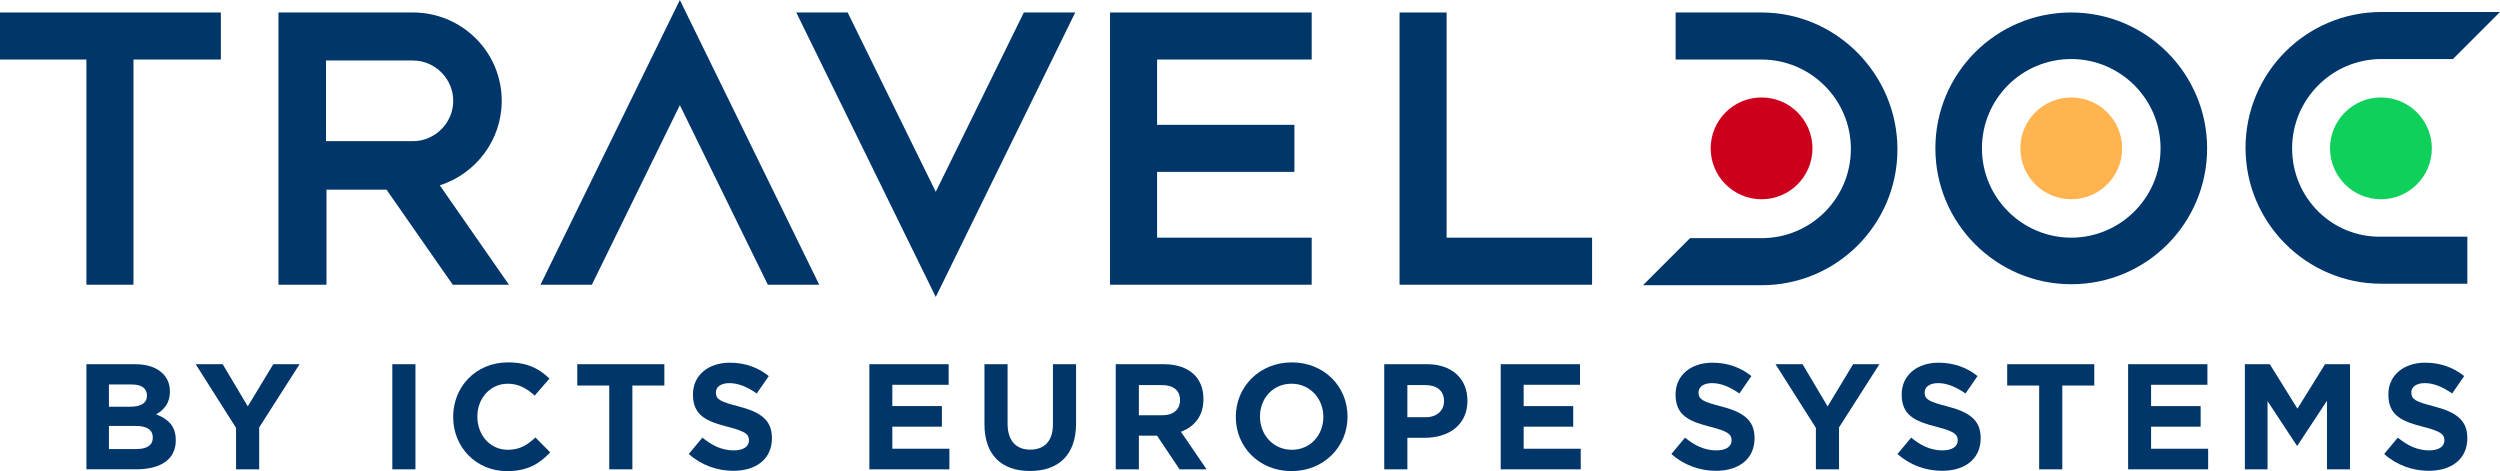
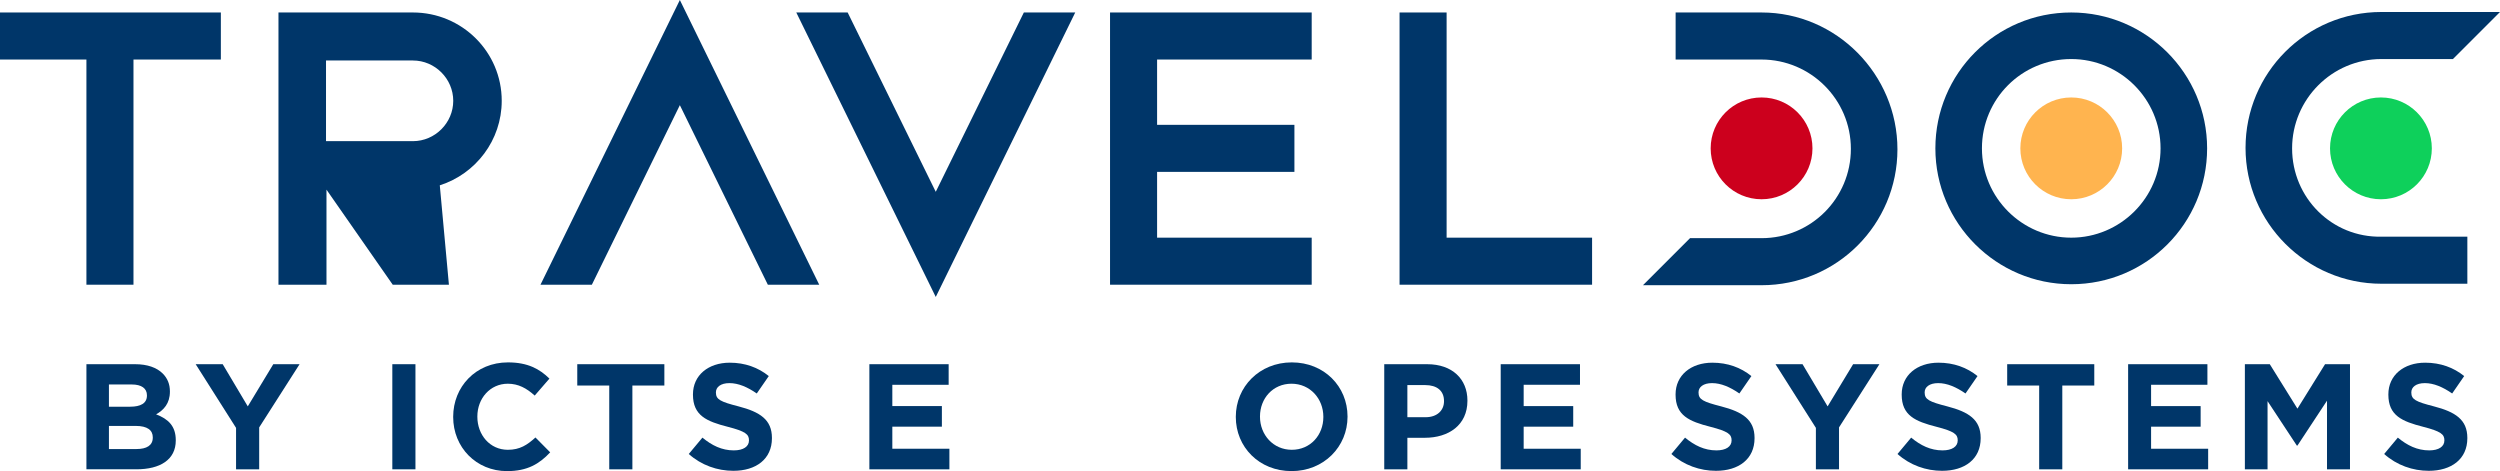
<svg xmlns="http://www.w3.org/2000/svg" version="1.1" id="Layer_1" x="0px" y="0px" viewBox="0 0 279.934 52.752" style="enable-background:new 0 0 279.934 52.752;" xml:space="preserve">
  <style type="text/css">
	.st0{fill:#003669;}
	.st1{fill:#FFB44F;}
	.st2{fill:#CC001D;}
	.st3{fill:#0ED05B;}
</style>
  <path class="st0" d="M231.925,1.398c-8.44,0-15.214,6.828-15.214,15.214s6.828,15.214,15.214,15.214  c8.44,0,15.214-6.828,15.214-15.214S240.312,1.398,231.925,1.398z M231.925,26.612  c-5.484,0-10-4.462-10-10s4.462-10,10-10c5.484,0,10,4.462,10,10  S237.409,26.612,231.925,26.612z" />
  <path class="st0" d="M197.249,1.398h-9.623v5.269h9.623c5.484,0,10,4.462,10,10  s-4.462,10-10,10h-8.01l0,0l-5.269,5.269h5.269h8.01c8.44,0,15.214-6.828,15.214-15.214  S205.636,1.398,197.249,1.398z" />
  <path class="st0" d="M256.655,16.612c0-5.484,4.462-10,10-10h8.01l0,0l5.269-5.269h-5.269h-8.01  c-8.44,0-15.214,6.828-15.214,15.214s6.828,15.214,15.214,15.214h9.623v-5.269h-9.623  C261.117,26.612,256.655,22.15,256.655,16.612z" />
  <circle class="st1" cx="231.925" cy="16.612" r="5.699" />
  <circle class="st2" cx="197.249" cy="16.612" r="5.699" />
  <circle class="st3" cx="266.601" cy="16.612" r="5.699" />
-   <path class="st0" d="M49.245,20.752c4.032-1.29,6.935-5.054,6.935-9.462c0-5.484-4.462-9.892-9.946-9.892  H31.181v30.483h5.376V21.236h6.72l7.419,10.645h6.29L49.245,20.752z M36.504,6.774h9.731  c2.473,0,4.516,2.043,4.516,4.516s-2.043,4.516-4.516,4.516h-6.451l0,0h-3.279V6.774z" />
+   <path class="st0" d="M49.245,20.752c4.032-1.29,6.935-5.054,6.935-9.462c0-5.484-4.462-9.892-9.946-9.892  H31.181v30.483h5.376V21.236l7.419,10.645h6.29L49.245,20.752z M36.504,6.774h9.731  c2.473,0,4.516,2.043,4.516,4.516s-2.043,4.516-4.516,4.516h-6.451l0,0h-3.279V6.774z" />
  <polygon class="st0" points="161.982,26.612 161.982,1.398 156.713,1.398 156.713,31.88 178.271,31.88   178.271,26.612 " />
  <polygon class="st0" points="24.73,1.398 0,1.398 0,6.666 9.677,6.666 9.677,31.88 14.946,31.88   14.946,6.666 24.73,6.666 " />
  <polygon class="st0" points="129.564,6.666 146.875,6.666 146.875,1.398 124.295,1.398 124.295,31.88   146.875,31.88 146.875,26.612 129.564,26.612 129.564,19.246 144.94,19.246 144.94,13.978   129.564,13.978 129.564,13.44 " />
  <polygon class="st0" points="104.78,21.477 94.916,1.398 89.163,1.398 104.78,33.251 120.398,1.398   114.644,1.398 " />
  <polygon class="st0" points="76.126,11.774 85.978,31.88 91.731,31.88 76.126,0 60.52,31.88   66.273,31.88 " />
  <g>
    <path class="st0" d="M9.677,40.781h5.463c1.346,0,2.406,0.37,3.079,1.042   c0.537,0.538,0.806,1.194,0.806,2.001v0.033c0,1.328-0.705,2.068-1.546,2.539   c1.362,0.521,2.203,1.312,2.203,2.892v0.033c0,2.152-1.749,3.228-4.406,3.228H9.677V40.781z    M14.587,45.539c1.143,0,1.866-0.37,1.866-1.244v-0.033c0-0.774-0.606-1.211-1.698-1.211h-2.558   v2.489H14.587z M15.276,50.281c1.143,0,1.832-0.404,1.832-1.278V48.969c0-0.79-0.588-1.278-1.917-1.278   h-2.993v2.589H15.276z" />
    <path class="st0" d="M26.431,47.909l-4.521-7.129h3.026l2.809,4.724l2.857-4.724h2.943l-4.523,7.079v4.691   h-2.59V47.909z" />
    <path class="st0" d="M43.93,40.781h2.59v11.77h-2.59V40.781z" />
    <path class="st0" d="M50.744,46.699v-0.034c0-3.346,2.521-6.087,6.136-6.087   c2.219,0,3.549,0.74,4.641,1.816l-1.648,1.9c-0.908-0.824-1.832-1.328-3.009-1.328   c-1.984,0-3.413,1.648-3.413,3.666v0.033c0,2.018,1.394,3.7,3.413,3.7   c1.346,0,2.168-0.538,3.092-1.379l1.65,1.665c-1.212,1.294-2.558,2.102-4.827,2.102   C53.315,52.752,50.744,50.078,50.744,46.699z" />
    <path class="st0" d="M68.22,43.168h-3.581v-2.387h9.752v2.387h-3.581v9.382h-2.59V43.168z" />
    <path class="st0" d="M77.123,50.835l1.53-1.833c1.058,0.874,2.168,1.429,3.514,1.429   c1.058,0,1.698-0.42,1.698-1.11v-0.033c0-0.656-0.403-0.992-2.371-1.497   c-2.371-0.605-3.901-1.261-3.901-3.598v-0.034c0-2.135,1.714-3.547,4.12-3.547   c1.714,0,3.178,0.538,4.371,1.497l-1.346,1.95c-1.042-0.723-2.067-1.16-3.06-1.16   c-0.991,0-1.514,0.454-1.514,1.026v0.033c0,0.774,0.505,1.026,2.539,1.547   c2.387,0.622,3.733,1.48,3.733,3.531v0.033c0,2.337-1.781,3.649-4.321,3.649   C80.333,52.718,78.536,52.096,77.123,50.835z" />
    <path class="st0" d="M97.346,40.781h8.878v2.303h-6.307v2.388h5.549v2.304h-5.549v2.471h6.39v2.304H97.346   V40.781z" />
-     <path class="st0" d="M110.234,47.506v-6.726h2.588v6.658c0,1.917,0.959,2.909,2.539,2.909   c1.581,0,2.539-0.958,2.539-2.824v-6.742h2.59v6.642c0,3.565-2.002,5.313-5.162,5.313   C112.167,52.735,110.234,50.969,110.234,47.506z" />
-     <path class="st0" d="M124.935,40.781h5.38c1.495,0,2.657,0.42,3.429,1.194   c0.657,0.656,1.009,1.581,1.009,2.69v0.033c0,1.9-1.025,3.094-2.521,3.649l2.876,4.204h-3.028   l-2.521-3.766h-2.035v3.766h-2.59V40.781z M130.147,46.497c1.26,0,1.984-0.672,1.984-1.664V44.799   c0-1.11-0.774-1.682-2.035-1.682h-2.572v3.379H130.147z" />
    <path class="st0" d="M138.378,46.699v-0.034c0-3.346,2.638-6.087,6.27-6.087   c3.634,0,6.24,2.708,6.24,6.053v0.033c0,3.346-2.641,6.087-6.272,6.087   S138.378,50.045,138.378,46.699z M148.18,46.699v-0.034c0-2.017-1.479-3.699-3.565-3.699   s-3.53,1.648-3.53,3.666v0.033c0,2.018,1.479,3.7,3.562,3.7   C146.733,50.365,148.18,48.716,148.18,46.699z" />
    <path class="st0" d="M154.999,40.781h4.809c2.807,0,4.505,1.664,4.505,4.069v0.033   c0,2.724-2.118,4.137-4.758,4.137h-1.966v3.531h-2.59V40.781z M159.64,46.716   c1.295,0,2.051-0.774,2.051-1.782v-0.033c0-1.16-0.806-1.782-2.102-1.782h-2v3.598H159.64z" />
    <path class="st0" d="M168.039,40.781h8.878v2.303h-6.307v2.388h5.549v2.304h-5.549v2.471h6.39v2.304   h-8.961V40.781z" />
    <path class="st0" d="M187.15,50.835l1.53-1.833c1.058,0.874,2.168,1.429,3.514,1.429   c1.058,0,1.698-0.42,1.698-1.11v-0.033c0-0.656-0.403-0.992-2.371-1.497   c-2.371-0.605-3.901-1.261-3.901-3.598v-0.034c0-2.135,1.714-3.547,4.12-3.547   c1.714,0,3.178,0.538,4.371,1.497l-1.346,1.95c-1.042-0.723-2.067-1.16-3.06-1.16   c-0.991,0-1.514,0.454-1.514,1.026v0.033c0,0.774,0.505,1.026,2.539,1.547   c2.387,0.622,3.733,1.48,3.733,3.531v0.033c0,2.337-1.781,3.649-4.321,3.649   C190.36,52.718,188.563,52.096,187.15,50.835z" />
    <path class="st0" d="M203.331,47.909l-4.521-7.129h3.026l2.809,4.724l2.857-4.724h2.943l-4.523,7.079v4.691   h-2.59V47.909z" />
    <path class="st0" d="M212.47,50.835l1.53-1.833c1.058,0.874,2.168,1.429,3.514,1.429   c1.058,0,1.698-0.42,1.698-1.11v-0.033c0-0.656-0.403-0.992-2.371-1.497   c-2.371-0.605-3.901-1.261-3.901-3.598v-0.034c0-2.135,1.714-3.547,4.12-3.547   c1.714,0,3.178,0.538,4.371,1.497l-1.346,1.95c-1.042-0.723-2.067-1.16-3.06-1.16   c-0.991,0-1.514,0.454-1.514,1.026v0.033c0,0.774,0.505,1.026,2.539,1.547   c2.387,0.622,3.733,1.48,3.733,3.531v0.033c0,2.337-1.781,3.649-4.321,3.649   C215.68,52.718,213.882,52.096,212.47,50.835z" />
    <path class="st0" d="M228.333,43.168h-3.581v-2.387h9.752v2.387h-3.581v9.382h-2.59V43.168z" />
    <path class="st0" d="M238.294,40.781h8.878v2.303h-6.307v2.388h5.549v2.304h-5.549v2.471h6.39v2.304   h-8.961V40.781z" />
    <path class="st0" d="M251.366,40.781h2.791l3.095,4.977l3.092-4.977h2.793v11.77h-2.574v-7.684   l-3.311,5.027h-0.067l-3.279-4.977v7.634h-2.539V40.781z" />
    <path class="st0" d="M266.964,50.835l1.53-1.833c1.058,0.874,2.168,1.429,3.514,1.429   c1.058,0,1.698-0.42,1.698-1.11v-0.033c0-0.656-0.403-0.992-2.371-1.497   c-2.371-0.605-3.901-1.261-3.901-3.598v-0.034c0-2.135,1.714-3.547,4.12-3.547   c1.714,0,3.178,0.538,4.371,1.497l-1.346,1.95c-1.042-0.723-2.067-1.16-3.06-1.16   c-0.991,0-1.514,0.454-1.514,1.026v0.033c0,0.774,0.505,1.026,2.539,1.547   c2.387,0.622,3.733,1.48,3.733,3.531v0.033c0,2.337-1.781,3.649-4.321,3.649   C270.174,52.718,268.376,52.096,266.964,50.835z" />
  </g>
</svg>